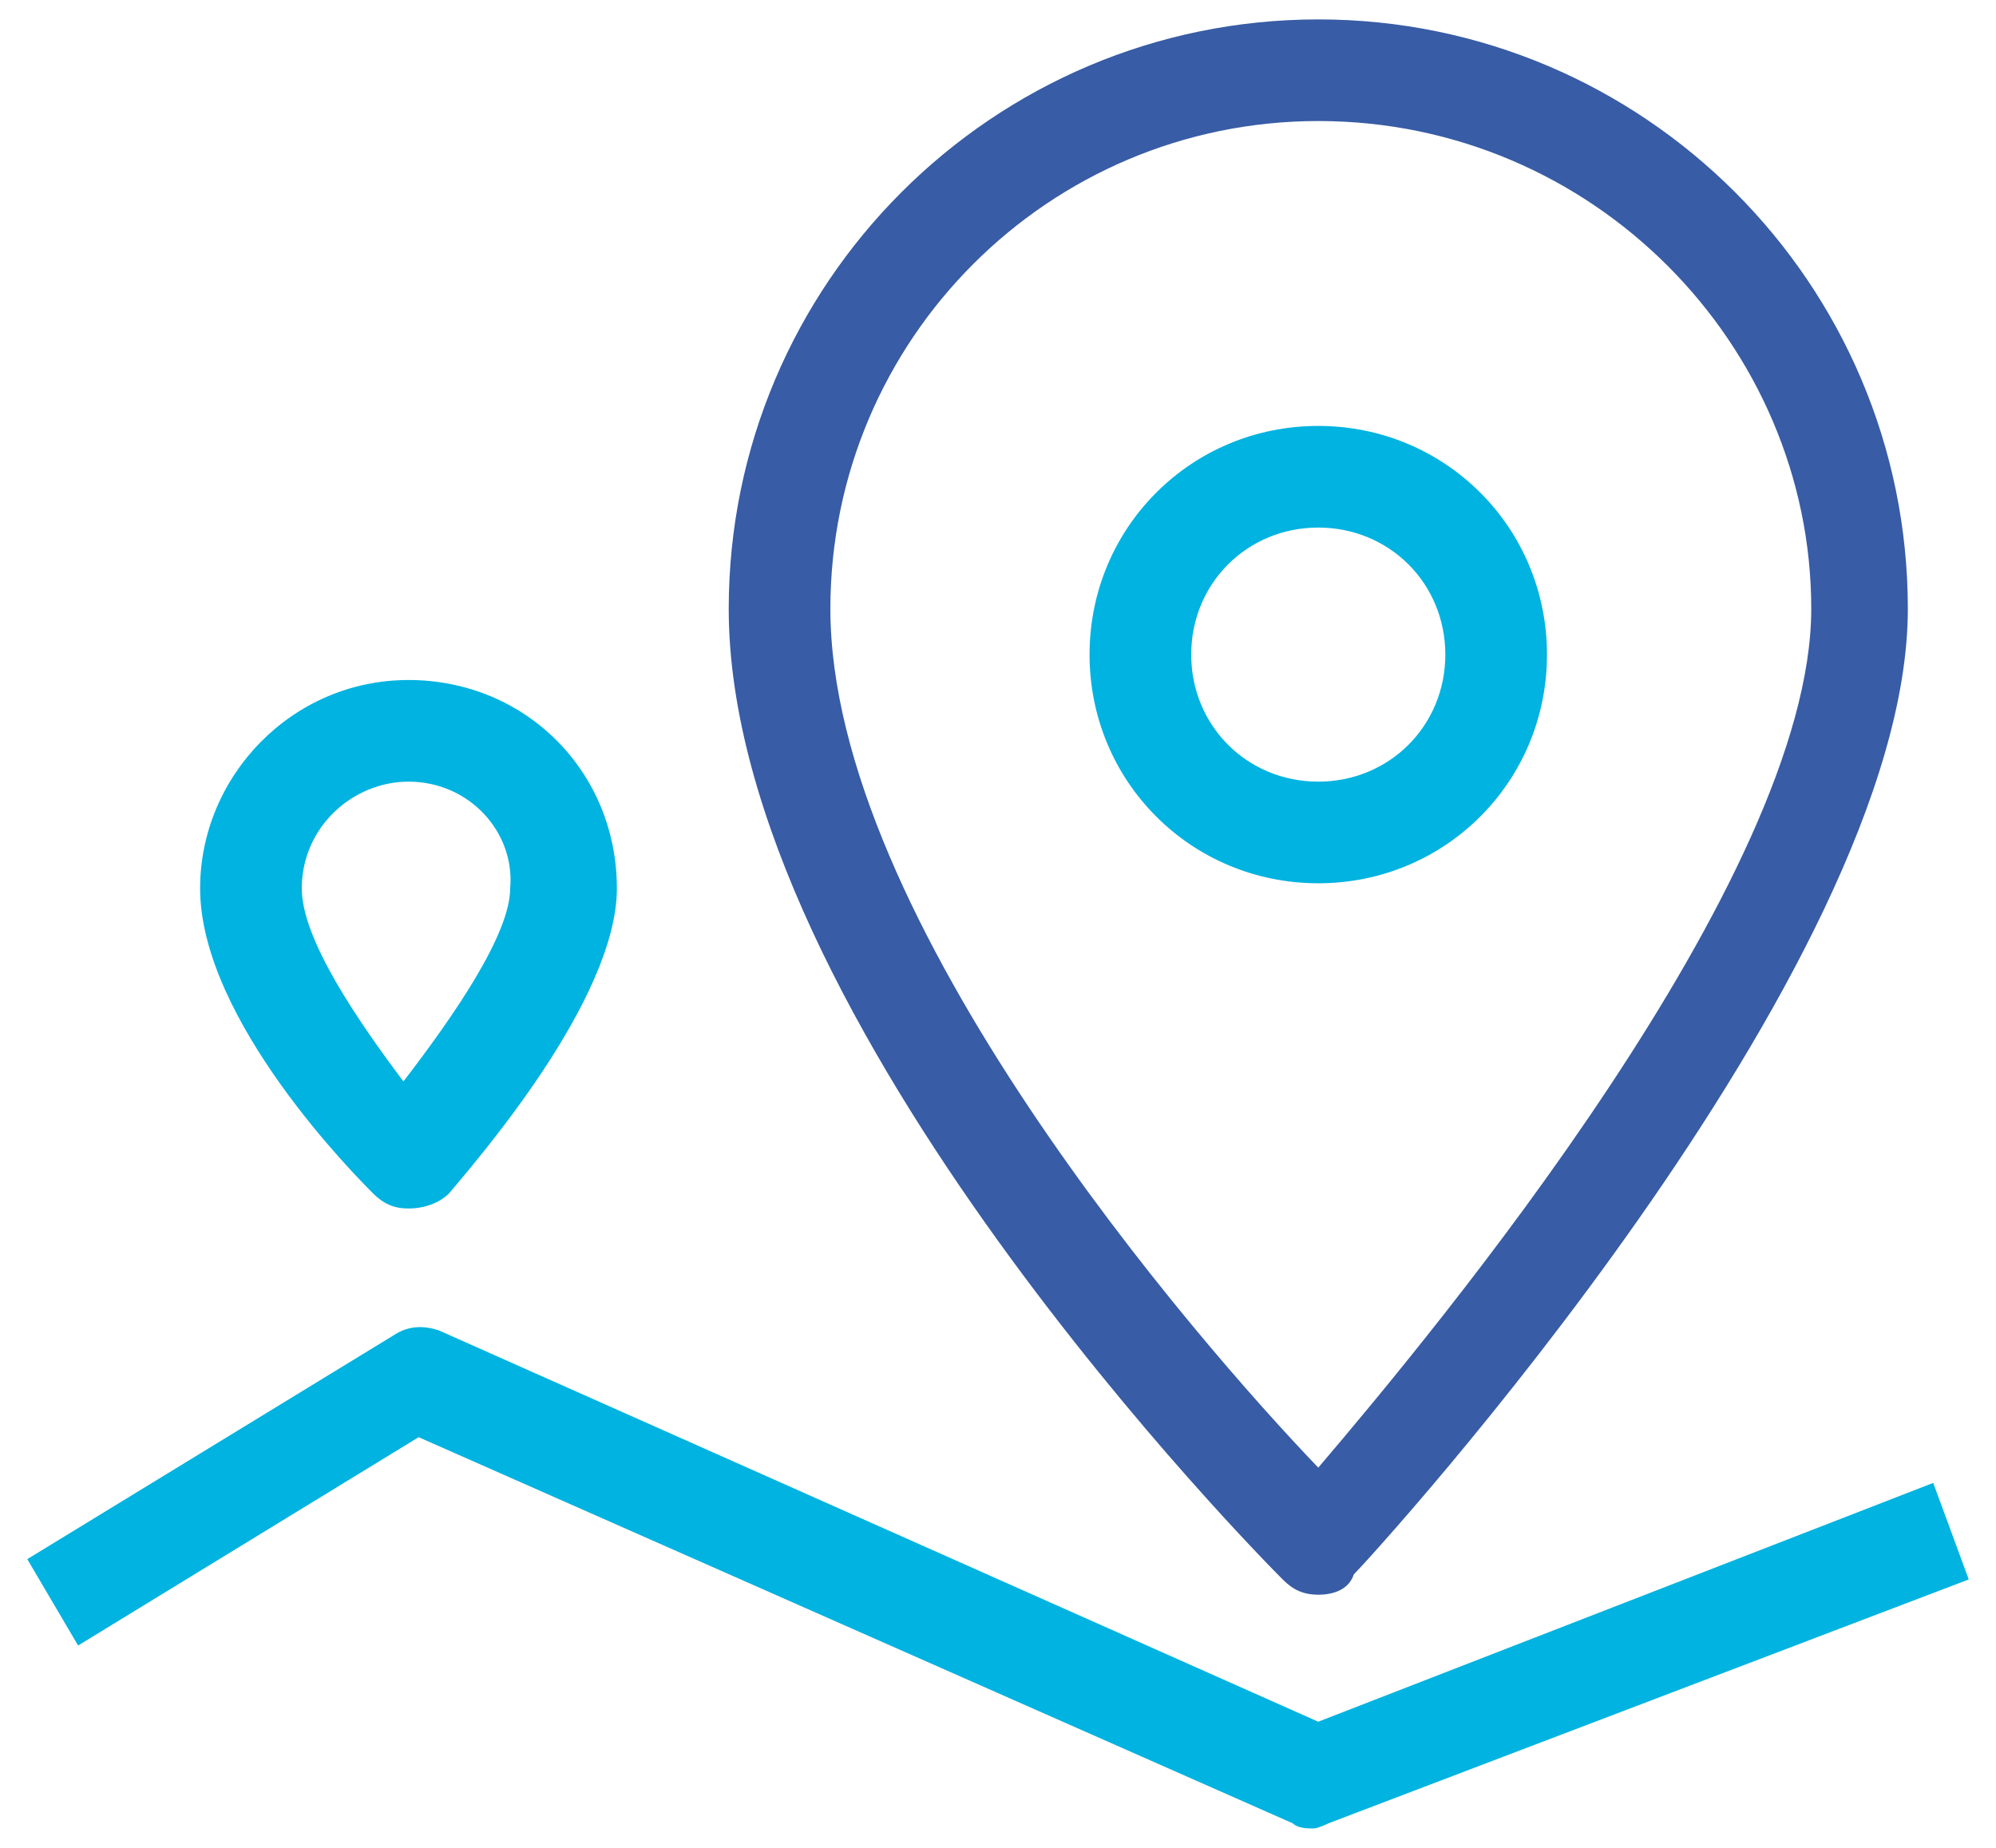
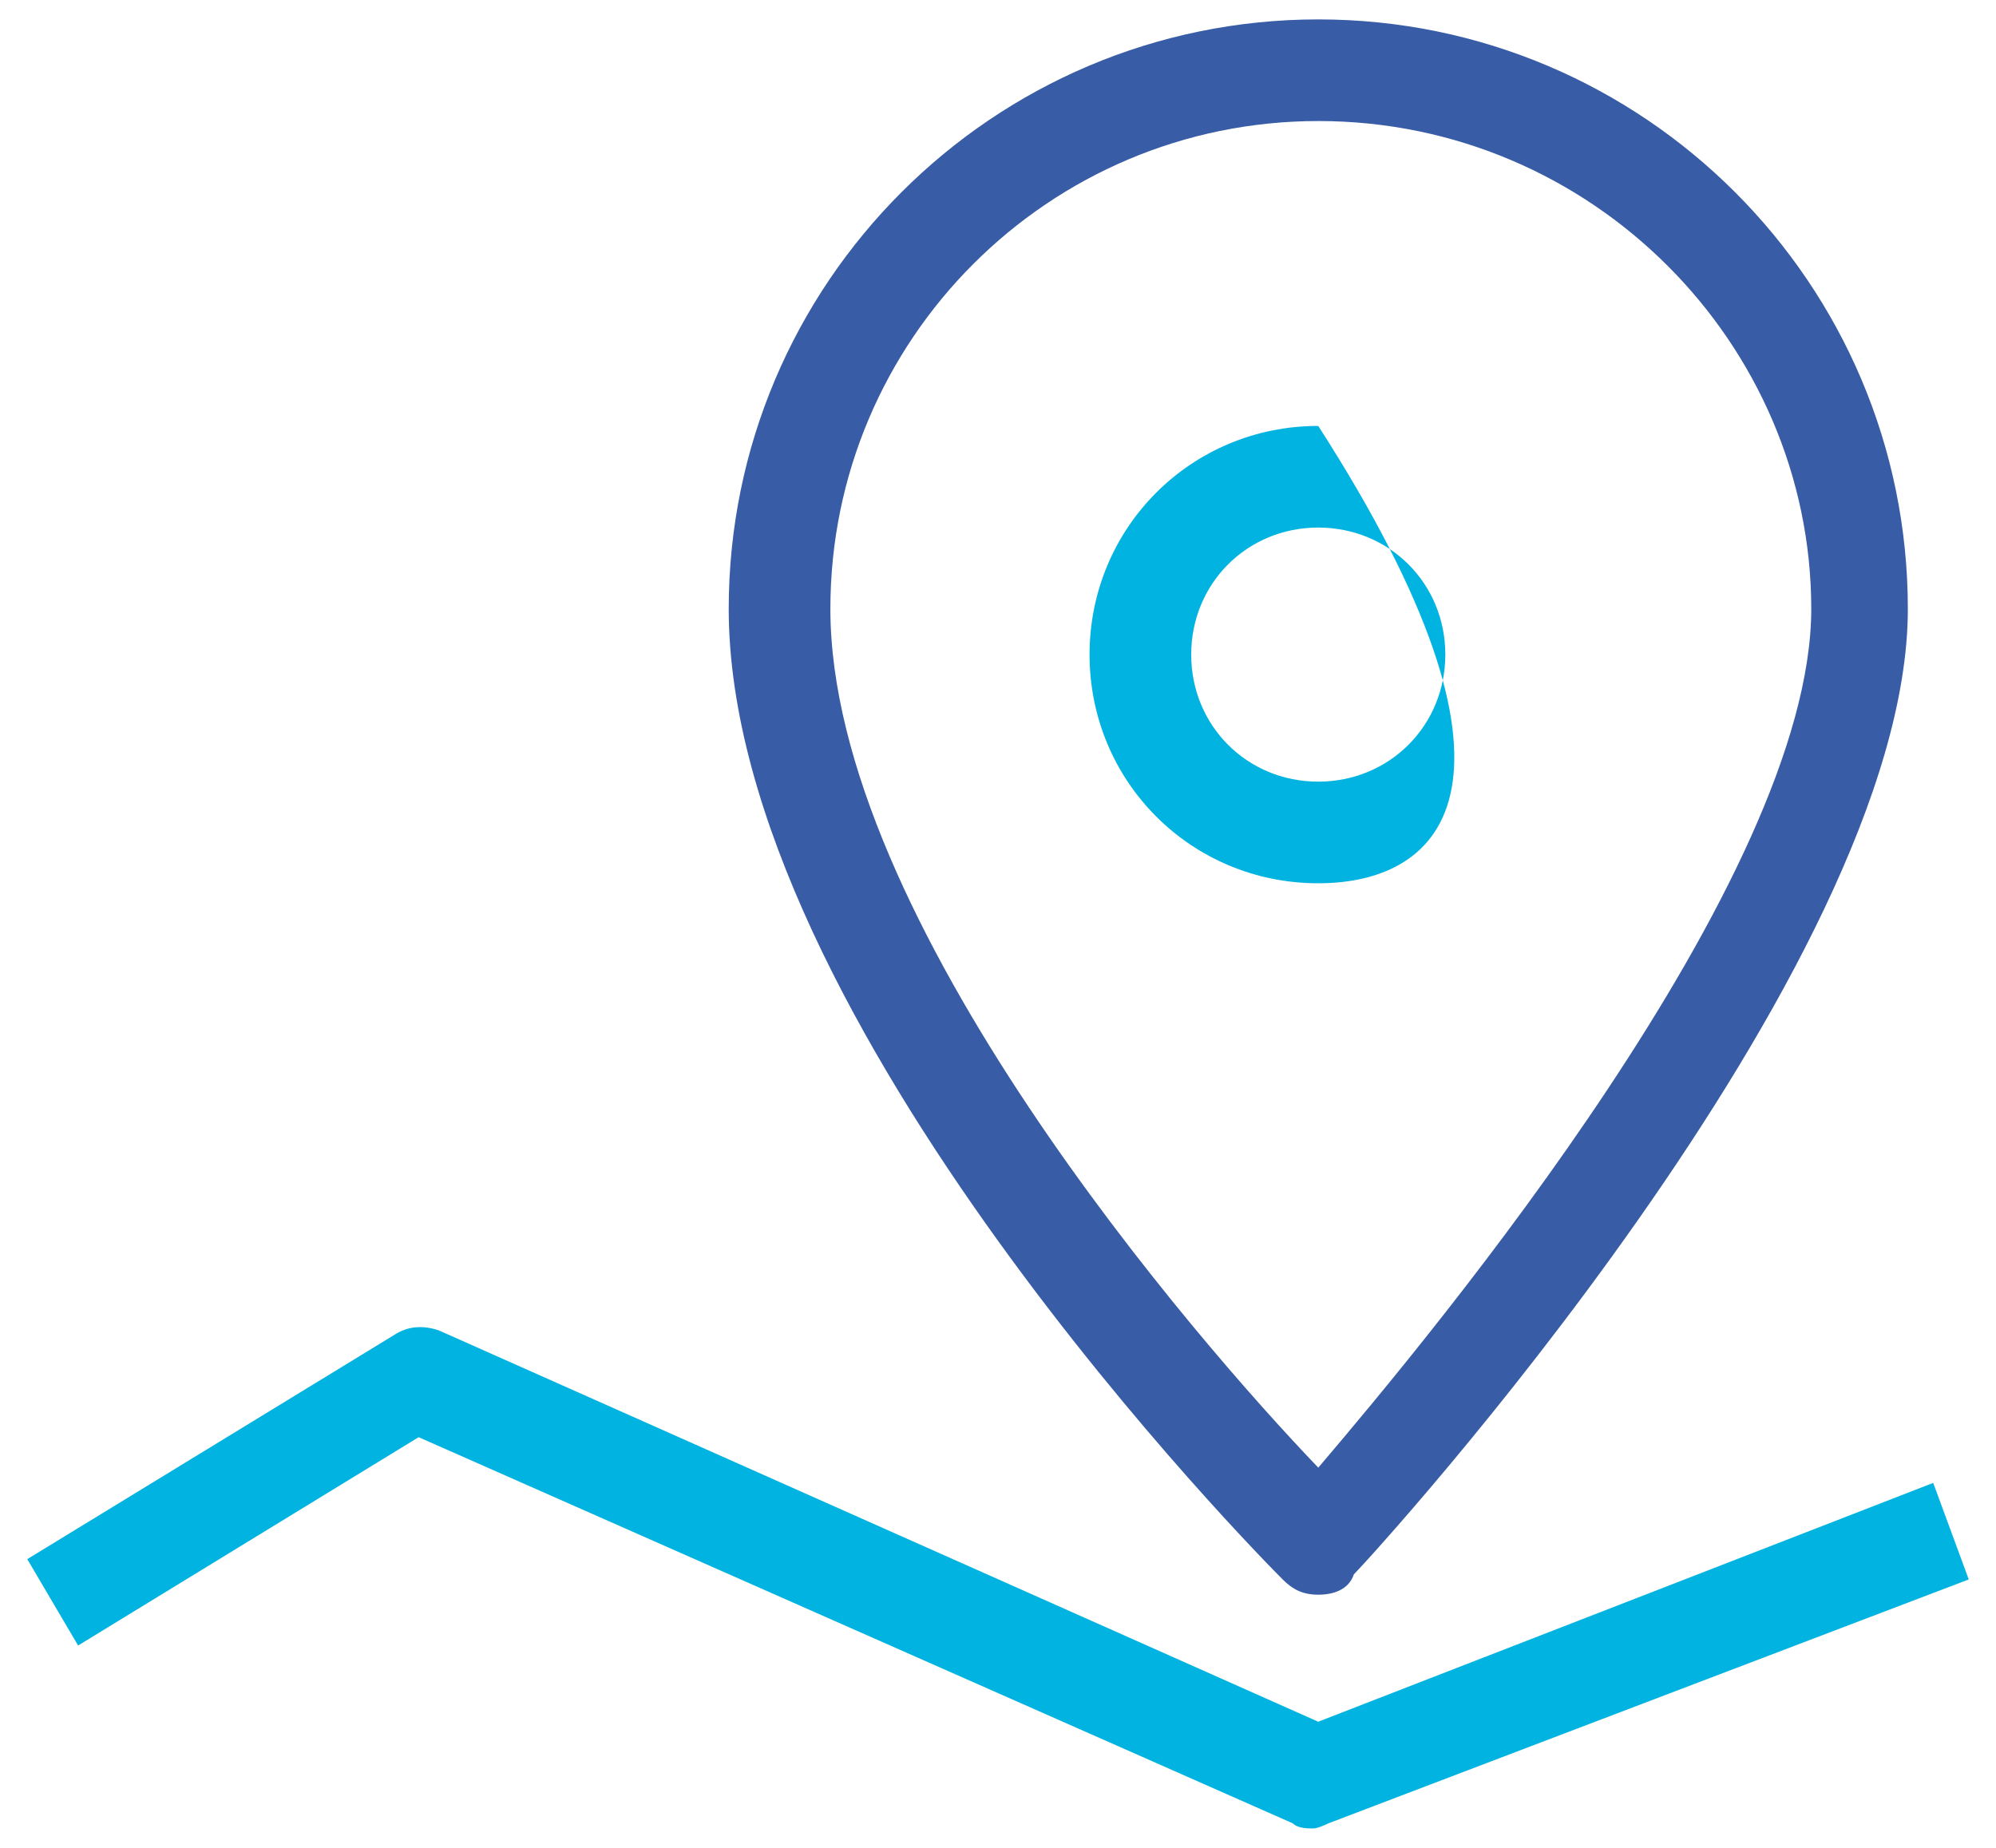
<svg xmlns="http://www.w3.org/2000/svg" width="54" height="50" viewBox="0 0 54 50" fill="none">
  <path d="M35.526 49.475C35.388 49.475 35.113 49.475 34.976 49.337L11.326 38.888L2.113 44.525L0.738 42.188L10.638 36.138C11.051 35.862 11.463 35.862 11.876 36L35.663 46.587L52.301 40.125L53.263 42.737L35.938 49.337C35.938 49.337 35.663 49.475 35.526 49.475Z" fill="#00B3E0" />
  <path d="M35.665 43.15C35.252 43.15 34.977 43.013 34.702 42.737C34.152 42.188 19.715 27.613 19.715 16.475C19.715 7.675 26.865 0.525 35.665 0.525C44.465 0.525 51.615 7.675 51.615 16.475C51.615 26.238 37.177 42.05 36.627 42.6C36.49 43.013 36.077 43.15 35.665 43.15C35.802 43.15 35.802 43.15 35.665 43.15ZM35.665 3.275C28.377 3.275 22.465 9.188 22.465 16.475C22.465 24.863 32.365 36.275 35.665 39.712C38.827 36 49.002 23.762 49.002 16.475C49.002 9.325 43.09 3.275 35.665 3.275Z" fill="#385CA5" />
-   <path d="M35.664 23.9C32.227 23.9 29.477 21.15 29.477 17.712C29.477 14.275 32.227 11.525 35.664 11.525C39.102 11.525 41.852 14.275 41.852 17.712C41.852 21.15 39.102 23.9 35.664 23.9ZM35.664 14.275C33.739 14.275 32.227 15.787 32.227 17.712C32.227 19.637 33.739 21.15 35.664 21.15C37.589 21.15 39.102 19.637 39.102 17.712C39.102 15.787 37.589 14.275 35.664 14.275Z" fill="#00B3E0" />
-   <path d="M11.052 32.7C10.639 32.7 10.364 32.562 10.089 32.288C9.677 31.875 5.414 27.613 5.414 24.038C5.414 21.012 7.889 18.4 11.052 18.4C14.214 18.4 16.689 20.875 16.689 24.038C16.689 27.062 12.839 31.462 12.152 32.288C11.877 32.562 11.464 32.7 11.052 32.7C11.189 32.7 11.189 32.7 11.052 32.7ZM11.052 21.15C9.539 21.15 8.164 22.387 8.164 24.038C8.164 25.413 9.677 27.613 10.914 29.262C12.289 27.475 13.802 25.275 13.802 24.038C13.939 22.525 12.702 21.15 11.052 21.15Z" fill="#00B3E0" />
+   <path d="M35.664 23.9C32.227 23.9 29.477 21.15 29.477 17.712C29.477 14.275 32.227 11.525 35.664 11.525C41.852 21.15 39.102 23.9 35.664 23.9ZM35.664 14.275C33.739 14.275 32.227 15.787 32.227 17.712C32.227 19.637 33.739 21.15 35.664 21.15C37.589 21.15 39.102 19.637 39.102 17.712C39.102 15.787 37.589 14.275 35.664 14.275Z" fill="#00B3E0" />
</svg>